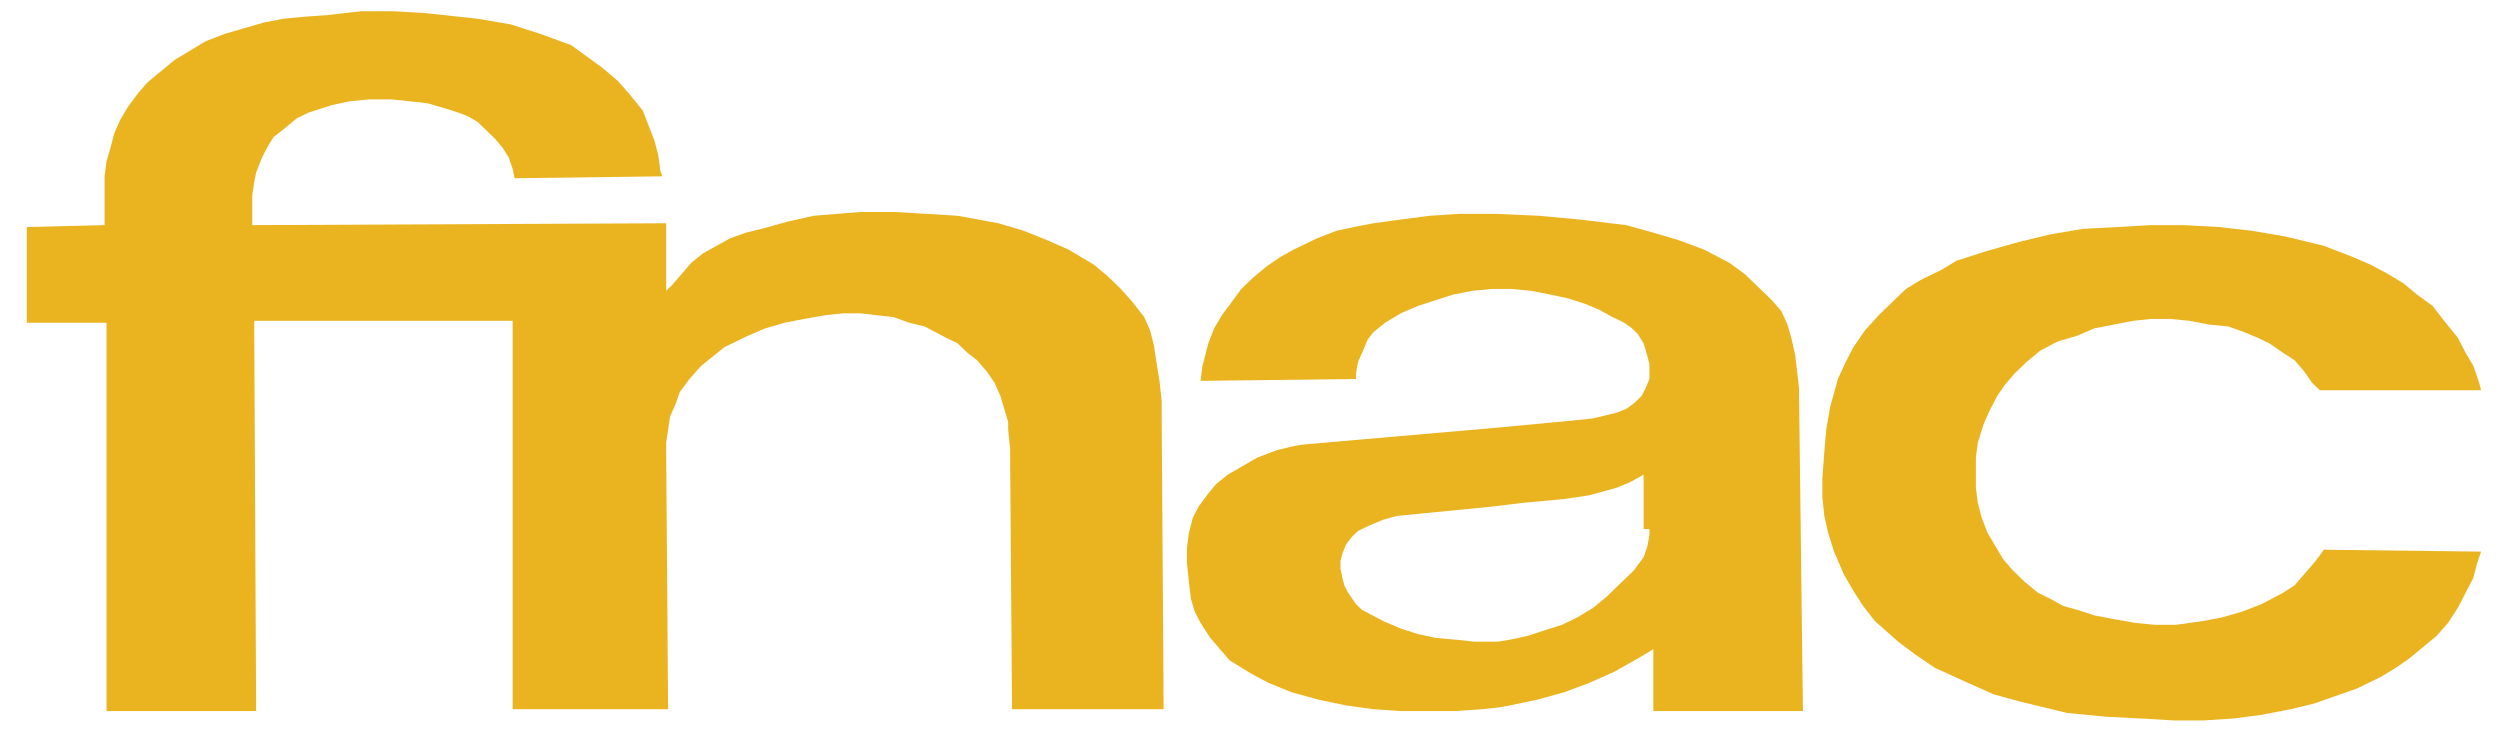
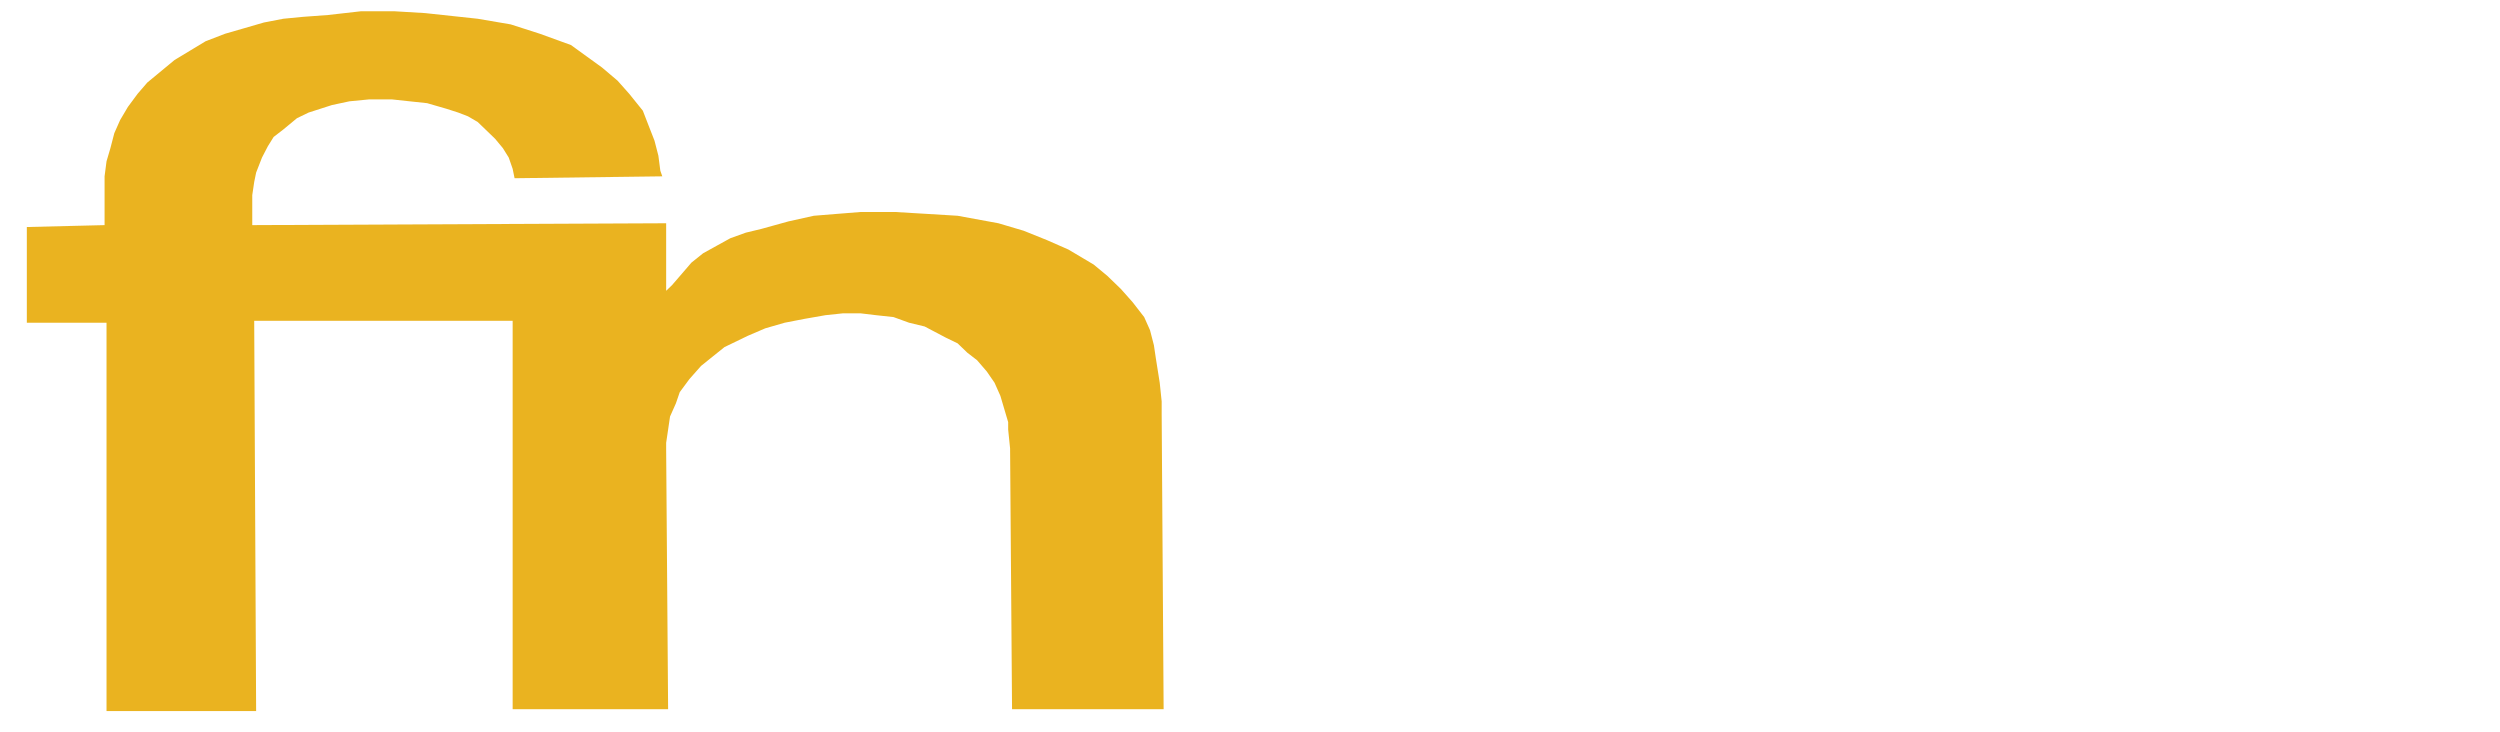
<svg xmlns="http://www.w3.org/2000/svg" width="82" height="24" viewBox="0 0 82 24" fill="none">
  <path fill-rule="evenodd" clip-rule="evenodd" d="M38.103 13.169L38.039 12.554L37.912 11.754L37.848 11.323L37.721 10.831L37.529 10.4L37.147 9.908L36.764 9.477L36.318 9.046L35.872 8.677L35.044 8.185L34.343 7.877L33.578 7.569L32.749 7.323L31.41 7.077L30.391 7.015L29.371 6.954H28.224L27.459 7.015L26.694 7.077L25.865 7.261L24.973 7.508L24.463 7.631L23.953 7.815L23.507 8.061L23.061 8.308L22.678 8.615L22.36 8.985L22.041 9.354L21.85 9.538V7.323L8.274 7.384V6.4L8.338 5.969L8.401 5.661L8.593 5.169L8.784 4.8L8.975 4.492L9.294 4.246L9.74 3.877L10.122 3.692L10.887 3.446L11.461 3.323L12.098 3.261H12.863L13.437 3.323L14.01 3.384L14.648 3.569L15.03 3.692L15.349 3.815L15.667 4L15.986 4.307L16.241 4.554L16.496 4.861L16.687 5.169L16.815 5.538L16.878 5.846L21.723 5.784L21.659 5.6L21.595 5.107L21.468 4.615L21.276 4.123L21.085 3.631L20.639 3.077L20.256 2.646L19.747 2.215L19.237 1.846L18.727 1.477L17.707 1.107L16.751 0.8L15.667 0.615L13.947 0.43L12.927 0.369H11.843L10.76 0.492L9.931 0.553L9.294 0.615L8.656 0.738L8.019 0.923L7.382 1.107L6.744 1.353L6.234 1.661L5.724 1.969L5.278 2.338L4.832 2.707L4.513 3.077L4.195 3.507L3.94 3.938L3.749 4.369L3.621 4.861L3.494 5.292L3.43 5.784V6.154V7.384L0.88 7.446V10.585H3.494V23.324H8.401L8.338 10.523H16.815V23.262H21.914L21.85 14.769V14.523L21.914 14.092L21.977 13.662L22.169 13.231L22.296 12.862L22.615 12.431L22.997 12L23.38 11.692L23.762 11.385L24.527 11.015L25.101 10.769L25.738 10.585L26.375 10.461L27.076 10.338L27.65 10.277H28.224L28.734 10.338L29.307 10.4L29.817 10.585L30.327 10.708L31.028 11.077L31.41 11.262L31.729 11.569L32.048 11.815L32.367 12.185L32.621 12.554L32.813 12.985L32.94 13.415L33.068 13.846V14.092L33.131 14.708L33.195 23.262H38.167L38.103 13.6V13.169Z" fill="#EAB320" />
-   <path fill-rule="evenodd" clip-rule="evenodd" d="M59.009 12.739L58.945 12.185L58.881 11.631L58.754 11.077L58.627 10.646L58.435 10.215L58.117 9.846L57.67 9.415L57.224 8.985L56.714 8.615L55.886 8.184L55.057 7.877L54.229 7.631L53.336 7.384L51.807 7.2L50.468 7.077L49.066 7.015H48.811H47.855L46.899 7.077L45.943 7.2L45.05 7.323L44.413 7.446L43.839 7.569L43.202 7.815L42.437 8.184L41.991 8.431L41.545 8.738L41.099 9.108L40.716 9.477L40.398 9.908L40.079 10.338L39.824 10.769L39.633 11.261L39.505 11.754L39.441 12L39.378 12.492L44.477 12.431V12.246L44.541 11.877L44.732 11.446L44.859 11.138L45.05 10.892L45.433 10.585L45.943 10.277L46.516 10.031L47.09 9.846L47.664 9.661L48.301 9.538L48.938 9.477H49.002H49.576L50.213 9.538L50.85 9.661L51.424 9.785L51.998 9.969L52.444 10.154L52.89 10.4L53.273 10.585L53.528 10.769L53.719 10.954L53.91 11.261L54.037 11.692L54.101 11.938V12.185V12.431L53.974 12.739L53.846 12.985L53.591 13.231L53.336 13.415L53.018 13.539L52.253 13.723L51.679 13.785L49.066 14.031L42.692 14.585L42.373 14.646L41.864 14.769L41.226 15.015L40.589 15.385L40.27 15.569L39.888 15.877L39.633 16.185L39.314 16.616L39.123 16.985L38.995 17.477L38.932 17.97V18.462L38.995 19.077L39.059 19.631L39.187 20.062L39.378 20.431L39.697 20.923L40.015 21.293L40.334 21.662L41.035 22.093L41.609 22.4L42.373 22.708L43.266 22.954L44.158 23.139L45.05 23.262L45.943 23.323H46.835H47.727L48.62 23.262L49.193 23.2L49.512 23.139L50.404 22.954L51.297 22.708L52.125 22.4L52.954 22.031L53.719 21.6L54.229 21.293V23.323H59.136L59.009 12.923V12.739ZM54.101 17.354V17.539L54.037 17.908L53.91 18.277L53.591 18.708L53.209 19.077L52.699 19.57L52.253 19.939L51.743 20.247L51.233 20.493L50.659 20.677L50.086 20.862L49.512 20.985L49.13 21.047H48.938H48.365L47.791 20.985L47.09 20.923L46.516 20.8L45.943 20.616L45.369 20.37L44.668 20L44.477 19.816L44.222 19.446L44.094 19.2L44.031 18.954L43.967 18.646V18.4L44.031 18.154L44.158 17.846L44.349 17.6L44.541 17.416L44.923 17.231L45.369 17.046L45.815 16.923L48.938 16.616L49.958 16.492L51.297 16.369L52.125 16.246L52.571 16.123L53.018 16L53.464 15.816L53.91 15.569V17.354H54.101Z" fill="#EAB320" />
-   <path fill-rule="evenodd" clip-rule="evenodd" d="M76.218 18.031L76.09 18.216L75.899 18.462L75.58 18.831L75.262 19.2L74.879 19.446L74.178 19.816L73.541 20.062L72.903 20.246L72.266 20.369L71.374 20.493H70.672L70.035 20.431L69.334 20.308L68.697 20.185L68.123 20L67.677 19.877L67.231 19.631L66.848 19.446L66.402 19.077L66.02 18.708L65.701 18.339L65.446 17.908L65.191 17.477L65 16.985L64.872 16.492L64.809 16V15.508V15.015L64.872 14.523L65.064 13.908L65.255 13.477L65.51 12.985L65.765 12.615L66.083 12.246L66.466 11.877L66.912 11.508L67.486 11.2L68.123 11.015L68.697 10.769L69.334 10.646L69.971 10.523L70.545 10.461H71.182L71.82 10.523L72.457 10.646L73.094 10.708L73.604 10.892L74.051 11.077L74.433 11.261L74.879 11.569L75.262 11.815L75.58 12.185L75.835 12.554L76.09 12.8H81.38L81.317 12.554L81.125 12L80.871 11.569L80.615 11.077L80.169 10.523L79.787 10.031L79.277 9.661L78.831 9.292L78.321 8.984L77.747 8.677L77.174 8.431L76.218 8.061L74.943 7.754L73.859 7.569L72.776 7.446L71.629 7.384H70.545L69.462 7.446L68.314 7.507L67.231 7.692L66.211 7.938L65.127 8.246L64.171 8.554L63.661 8.861L63.024 9.169L62.514 9.477L62.068 9.908L61.622 10.338L61.176 10.831L60.793 11.385L60.538 11.877L60.283 12.431L60.028 13.354L59.901 14.092L59.837 14.831L59.773 15.692V16.308L59.837 16.923L59.965 17.477L60.156 18.093L60.474 18.831L60.793 19.385L61.112 19.877L61.494 20.369L62.259 21.047L62.833 21.477L63.47 21.908L64.554 22.4L65.382 22.77L66.275 23.016L67.804 23.385L69.079 23.508L70.29 23.57L71.31 23.631H72.266L73.222 23.57L74.178 23.447L75.134 23.262L75.899 23.077L76.6 22.831L77.301 22.585L78.066 22.216L78.576 21.908L79.022 21.6L79.468 21.231L79.914 20.862L80.297 20.431L80.615 19.939L80.871 19.446L81.125 18.954L81.253 18.462L81.38 18.093L76.218 18.031Z" fill="#EAB320" />
</svg>